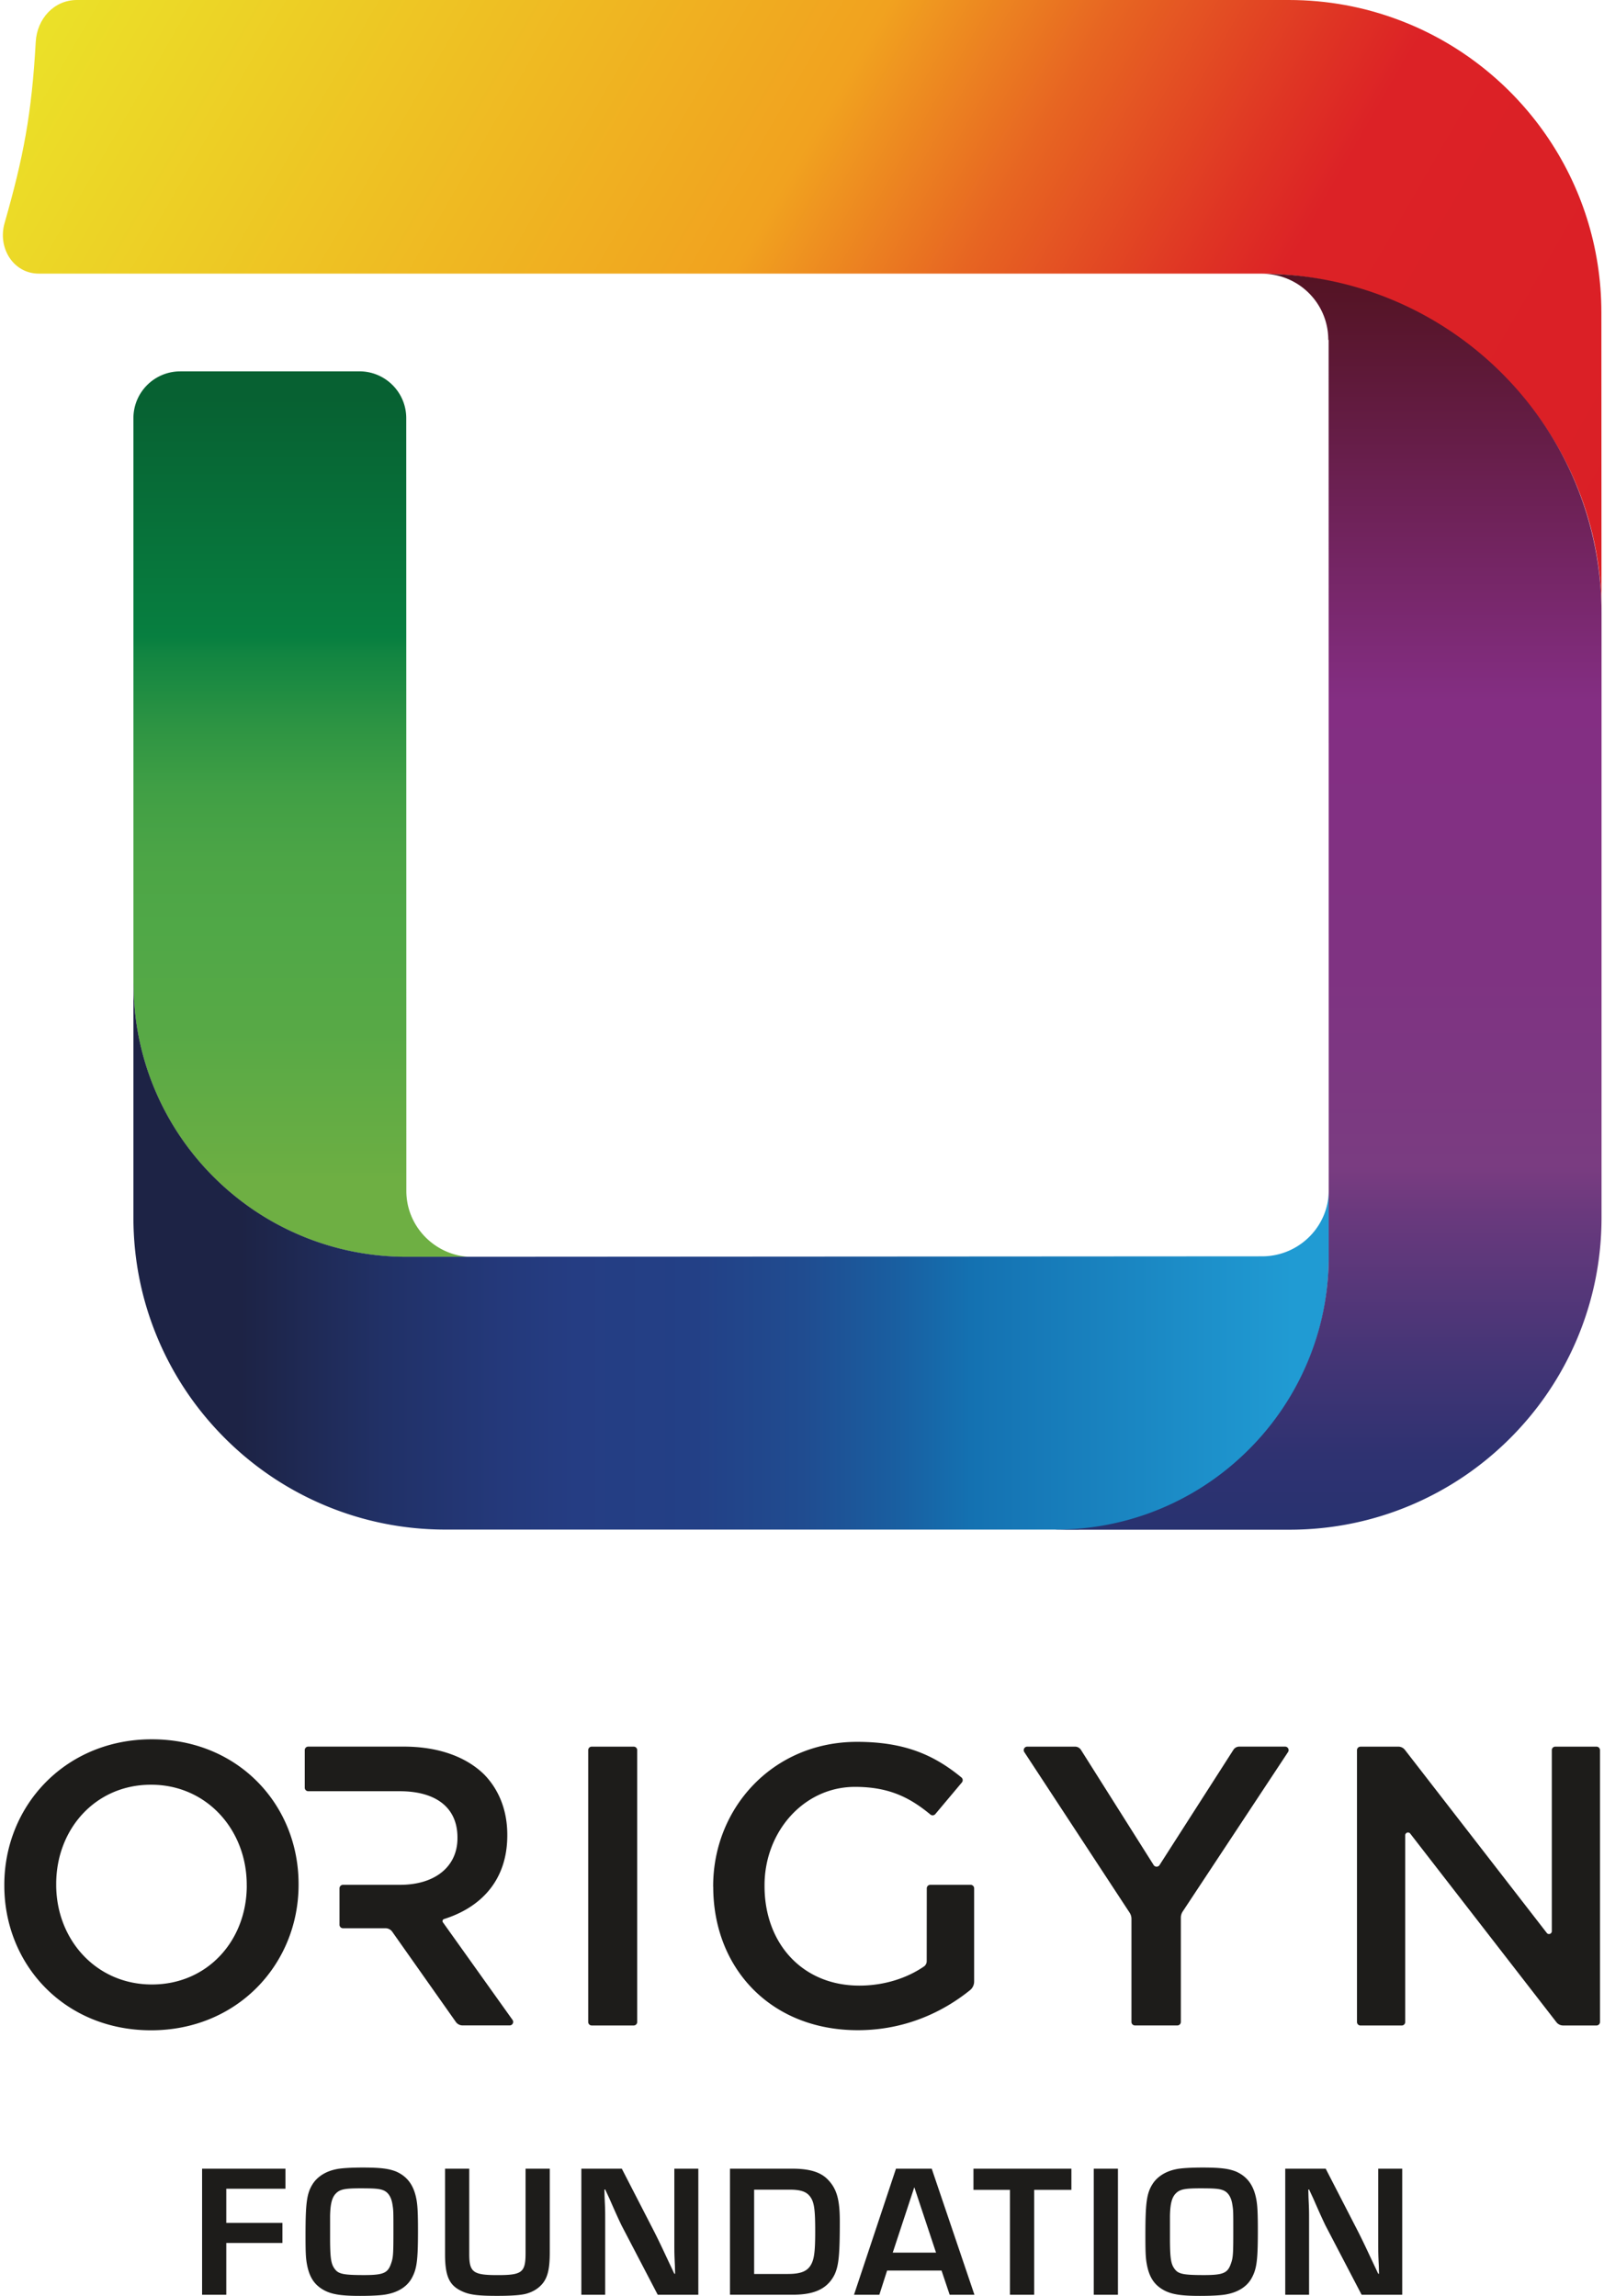
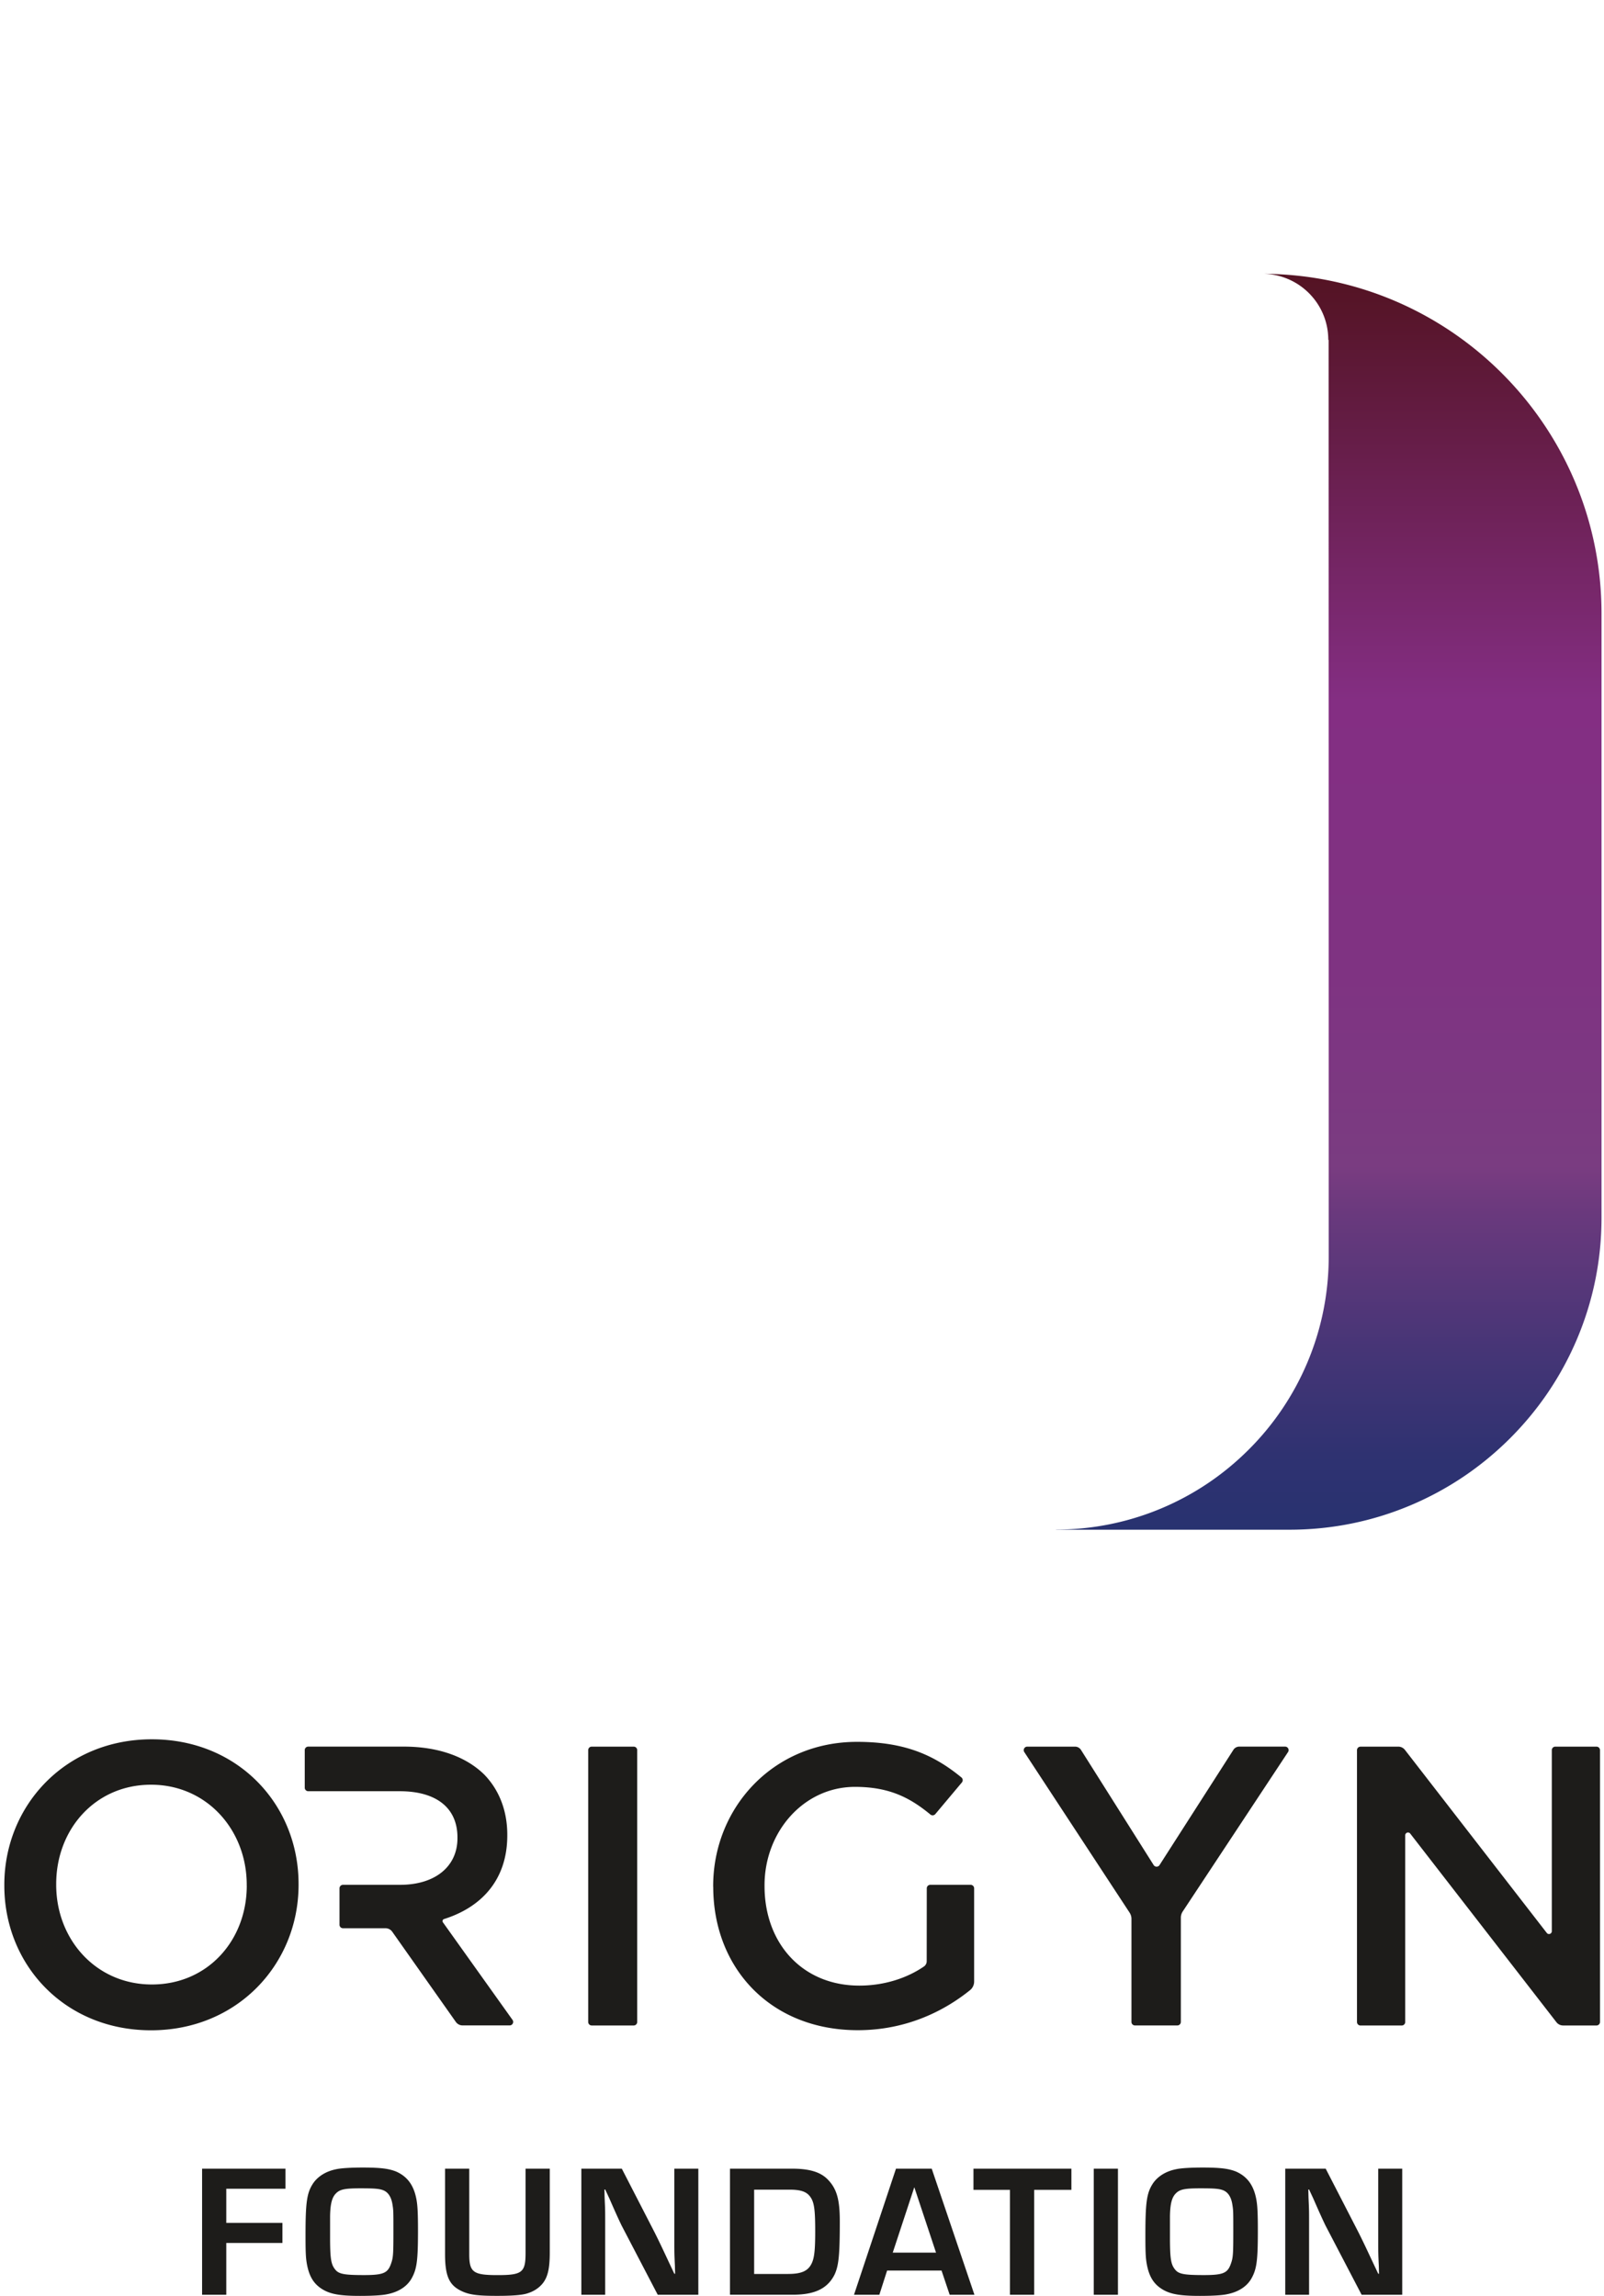
<svg xmlns="http://www.w3.org/2000/svg" width="482" height="690" fill="none">
-   <path d="M54.163 111.612c-7.774 0-14.071 6.297-14.071 14.07v170.105h.04c.01 11.038 2.19 21.754 6.448 31.838a81.732 81.732 0 0017.596 26.082c7.532 7.533 16.31 13.458 26.093 17.586 9.862 4.178 20.327 6.348 31.124 6.448h19.775c-10.545-.472-19.062-9.159-19.062-19.826l-.03-232.243c0-7.773-6.297-14.07-14.071-14.07H54.163v.01z" fill="url(#prefix__paint0_linear_42_3239)" />
-   <path d="M40.092 295.77v70.103c0 12.664 2.48 24.957 7.372 36.527 4.72 11.169 11.49 21.202 20.106 29.819 8.618 8.617 18.651 15.377 29.83 20.107 11.569 4.891 23.852 7.372 36.527 7.372h189.951a81.465 81.465 0 0025.279-6.187c9.772-4.128 18.55-10.053 26.082-17.596a82.048 82.048 0 0017.596-26.083c4.279-10.113 6.448-20.87 6.448-31.948v-20.147c0 10.958-9.049 19.836-20.016 19.836l-238.058.141h-19.003c-11.077 0-21.824-2.17-31.938-6.448-9.772-4.128-18.55-10.043-26.092-17.586a81.882 81.882 0 01-17.586-26.083 81.65 81.65 0 01-6.448-31.837h-.04l-.01.01z" fill="url(#prefix__paint1_linear_42_3239)" />
-   <path d="M141.583 0H23.111c-6.92 0-11.992 5.685-12.374 12.594-1.205 21.664-3.696 34.63-9.37 54.486-2.11 7.402 2.611 15.155 10.314 15.155H379.15c55.208.563 102.101 45.165 102.101 101.509l-.04-89.798c0-39.742-24.687-73.739-59.568-87.448-.241-.1-.482-.19-.723-.281l-.291-.11C409.992 2.058 398.794 0 387.264 0H141.583z" fill="url(#prefix__paint2_linear_42_3239)" />
  <path d="M399.136 102.131h.11l.03 255.342v20.148c0 11.077-2.169 21.834-6.448 31.947a81.839 81.839 0 01-17.586 26.083c-7.532 7.533-16.31 13.458-26.082 17.596a81.465 81.465 0 01-25.279 6.187c-2.17.171-4.359.261-6.559.261v.04h70.103c12.665 0 24.958-2.481 36.528-7.372 11.168-4.73 21.201-11.499 29.819-20.106 8.617-8.618 15.386-18.651 20.117-29.829 4.891-11.57 7.371-23.853 7.371-36.528V184.416c-.01-56.303-45.566-101.95-101.819-102.121 10.887.07 19.705 8.918 19.705 19.836" fill="url(#prefix__paint3_linear_42_3239)" />
  <path d="M177.808 524.928h12.615c.582 0 1.055.472 1.055 1.054v81.693c0 .583-.473 1.055-1.055 1.055h-12.615a1.054 1.054 0 01-1.054-1.055v-81.693c0-.582.472-1.054 1.054-1.054zM214.307 567.07v-.241c0-23.461 17.957-43.337 43.216-43.337 14.141 0 23.01 3.817 31.386 10.696.452.372.512 1.045.14 1.497l-7.984 9.511a1.06 1.06 0 01-1.486.13c-6.197-5.122-12.444-8.305-22.658-8.305-15.437 0-27.178 13.528-27.178 29.567v.241c0 17.235 11.369 29.92 28.493 29.92 7.493 0 14.332-2.26 19.414-5.755.523-.362.824-.964.824-1.597l.02-21.885c0-.582.472-1.054 1.054-1.054h12.123c.582 0 1.054.472 1.054 1.054v28.021a3.325 3.325 0 01-1.255 2.602c-8.185 6.598-19.585 12.012-33.696 12.012-26.213 0-43.447-18.671-43.447-43.097M339.458 574.844l-31.657-48.279a1.056 1.056 0 01.884-1.637h14.362c.723 0 1.396.372 1.787.984l21.835 34.6a1.05 1.05 0 001.777 0l22.186-34.62a2.095 2.095 0 011.768-.974h13.769c.844 0 1.346.934.884 1.637l-31.647 47.917a3.396 3.396 0 00-.562 1.858v31.335c0 .583-.472 1.055-1.055 1.055h-12.735a1.054 1.054 0 01-1.054-1.055v-30.983c0-.653-.191-1.296-.553-1.848M408.838 524.928h11.349c.783 0 1.517.361 1.999.984l42.624 55.008c.492.632 1.506.291 1.506-.523v-54.415c0-.582.472-1.054 1.055-1.054h12.373c.583 0 1.055.472 1.055 1.054v81.693c0 .583-.472 1.055-1.055 1.055h-10.033a2.545 2.545 0 01-1.999-.974l-43.939-56.695c-.493-.633-1.507-.292-1.507.522v56.102c0 .583-.472 1.055-1.055 1.055h-12.383a1.055 1.055 0 01-1.055-1.055v-81.693c0-.582.472-1.054 1.055-1.054M133.096 577.746a.654.654 0 01.341-1.004c11.148-3.515 19.002-11.701 19.002-25.119v-.241c0-7.301-2.511-13.528-6.94-18.078-5.383-5.273-13.649-8.386-24.184-8.386H92.631c-.583 0-1.055.472-1.055 1.055v11.298c0 .583.472 1.055 1.055 1.055h27.478c10.897 0 17.355 4.911 17.355 13.89v.241c0 8.497-6.699 14-17.234 14h-17.154c-.583 0-1.055.472-1.055 1.055v10.947c0 .583.462 1.045 1.045 1.045h12.765c.813 0 1.567.391 2.039 1.054l19.112 27.107a2.477 2.477 0 002.019 1.045h14.151c.854 0 1.356-.964.854-1.667l-20.91-29.317v.02zM1.299 566.691v-.241c0-23.803 18.36-43.729 44.331-43.729 25.973 0 44.09 19.695 44.09 43.488v.241c0 23.792-18.358 43.728-44.33 43.728-25.973 0-44.091-19.695-44.091-43.487zm72.845 0v-.241c0-16.431-11.962-30.08-28.755-30.08-16.792 0-28.503 13.418-28.503 29.839v.241c0 16.431 11.962 29.959 28.754 29.959 16.793 0 28.513-13.287 28.513-29.718M67.998 668.064h16.873v6.026H67.998v15.567h-7.271v-37.893h25.048v6.026H67.998v10.284-.01zM119.127 652.669c3.404 1.537 5.343 4.259 6.076 8.688.281 1.707.402 3.917.402 8.979 0 9.089-.342 11.59-1.929 14.432-1.366 2.39-3.866 4.037-7.271 4.72-1.537.342-4.55.512-8.236.512-5.624 0-8.466-.451-10.796-1.707-3.013-1.647-4.54-4.088-5.223-8.296-.281-1.757-.341-3.575-.341-8.296 0-9.772.401-12.554 2.159-15.336 1.416-2.209 3.917-3.806 7.04-4.429 1.477-.341 4.6-.512 8.015-.512 5.393 0 7.894.341 10.114 1.245h-.01zm-19.936 19.595c0 6.649.28 8.356 1.647 9.943 1.074 1.245 2.782 1.536 8.577 1.536s7.1-.622 8.064-3.354c.683-1.878.744-2.842.744-9.943 0-5.966 0-6.136-.282-7.894-.341-2.22-1.245-3.636-2.671-4.258-1.245-.513-2.672-.623-6.93-.623-4.6 0-6.137.281-7.332 1.476-1.245 1.195-1.757 3.184-1.817 6.93v6.187zM165.202 651.764v25.219c0 4.66-.572 7.211-1.988 9.089-1.135 1.476-2.782 2.611-4.942 3.234-1.476.452-4.429.683-8.808.683-5.564 0-8.125-.281-10.334-1.246-4.088-1.757-5.394-4.489-5.394-11.359v-25.62h7.272v25.62c0 5.514 1.135 6.368 8.517 6.368 7.381 0 8.406-.794 8.406-6.649v-25.339h7.271zM209.859 689.657h-12.213L186.8 668.868c-.683-1.417-1.417-2.953-3.696-8.176l-1.246-2.671h-.231l.06 2.44c.171 3.636.171 3.917.171 7.442v21.754h-7.161v-37.893h12.153l9.882 19.203c1.417 2.842 1.879 3.806 4.43 9.26l1.476 3.123h.231l-.06-2.44c-.171-3.526-.171-3.807-.171-7.332v-21.814h7.211v37.893h.01zM219.357 651.766h18.691c5.223 0 8.517 1.024 10.676 3.234 2.722 2.782 3.636 6.026 3.636 12.604 0 10.224-.342 13.348-1.587 16.019-2.099 4.148-5.905 6.027-12.494 6.027h-18.922v-37.894.01zm17.496 31.637c3.465 0 5.393-.683 6.528-2.27 1.246-1.758 1.587-4.038 1.587-10.506s-.281-8.747-1.476-10.395c-1.085-1.536-2.843-2.159-6.197-2.159h-10.676v25.34h10.224l.01-.01zM266.572 682.386l-2.33 7.271h-7.613l12.614-37.893h10.737l12.835 37.893h-7.442l-2.44-7.271h-16.361zm8.175-25.048l-6.478 19.655h13.006l-6.528-19.655zM310.764 689.657h-7.271v-31.526h-10.968v-6.367h29.427v6.367h-11.188v31.526zM335.941 689.657h-7.271v-37.893h7.271v37.893zM371.505 652.669c3.405 1.537 5.344 4.259 6.077 8.688.281 1.707.401 3.917.401 8.979 0 9.089-.341 11.59-1.928 14.432-1.366 2.39-3.867 4.037-7.271 4.72-1.537.342-4.55.512-8.236.512-5.624 0-8.466-.451-10.796-1.707-3.013-1.647-4.54-4.088-5.223-8.296-.281-1.757-.341-3.575-.341-8.296 0-9.772.401-12.554 2.159-15.336 1.416-2.209 3.917-3.806 7.04-4.429 1.477-.341 4.6-.512 8.015-.512 5.393 0 7.894.341 10.114 1.245h-.011zm-19.936 19.595c0 6.649.282 8.356 1.647 9.943 1.075 1.245 2.783 1.536 8.578 1.536s7.1-.622 8.064-3.354c.683-1.878.744-2.842.744-9.943 0-5.966 0-6.136-.282-7.894-.341-2.22-1.245-3.636-2.671-4.258-1.246-.513-2.672-.623-6.93-.623-4.6 0-6.137.281-7.332 1.476-1.245 1.195-1.757 3.184-1.818 6.93v6.187zM421.379 689.657h-12.213l-10.847-20.789c-.683-1.417-1.416-2.953-3.696-8.176l-1.245-2.671h-.231l.06 2.44c.171 3.636.171 3.917.171 7.442v21.754h-7.161v-37.893h12.152l9.883 19.203c1.416 2.842 1.878 3.806 4.429 9.26l1.476 3.123h.231l-.06-2.44c-.171-3.526-.171-3.807-.171-7.332v-21.814h7.212v37.893h.01z" fill="#1D1C1A" />
  <defs>
    <linearGradient id="prefix__paint0_linear_42_3239" x1="90.63" y1="111.612" x2="90.63" y2="377.751" gradientUnits="userSpaceOnUse">
      <stop offset=".03" stop-color="#076132" />
      <stop offset=".3" stop-color="#077F40" />
      <stop offset=".32" stop-color="#128541" />
      <stop offset=".4" stop-color="#2D9443" />
      <stop offset=".47" stop-color="#409F45" />
      <stop offset=".55" stop-color="#4CA546" />
      <stop offset=".63" stop-color="#50A847" />
      <stop offset=".74" stop-color="#57A946" />
      <stop offset=".9" stop-color="#6BAE43" />
      <stop offset=".91" stop-color="#6EAF43" />
    </linearGradient>
    <linearGradient id="prefix__paint1_linear_42_3239" x1="399.283" y1="377.744" x2="40.092" y2="377.744" gradientUnits="userSpaceOnUse">
      <stop offset=".03" stop-color="#209BD3" />
      <stop offset=".3" stop-color="#1471B1" />
      <stop offset=".36" stop-color="#195FA1" />
      <stop offset=".44" stop-color="#204C90" />
      <stop offset=".53" stop-color="#234086" />
      <stop offset=".63" stop-color="#253D83" />
      <stop offset=".69" stop-color="#24397B" />
      <stop offset=".79" stop-color="#213167" />
      <stop offset=".91" stop-color="#1D2345" />
    </linearGradient>
    <linearGradient id="prefix__paint2_linear_42_3239" x1="46.994" y1="-53.361" x2="475.344" y2="193.948" gradientUnits="userSpaceOnUse">
      <stop stop-color="#EBE128" />
      <stop offset=".44" stop-color="#F1A21F" />
      <stop offset=".56" stop-color="#E76522" />
      <stop offset=".68" stop-color="#DF3424" />
      <stop offset=".73" stop-color="#DC2226" />
      <stop offset="1" stop-color="#DA1F26" />
    </linearGradient>
    <linearGradient id="prefix__paint3_linear_42_3239" x1="399.286" y1="459.735" x2="399.286" y2="82.295" gradientUnits="userSpaceOnUse">
      <stop stop-color="#283270" />
      <stop offset=".06" stop-color="#2F3271" />
      <stop offset=".14" stop-color="#453576" />
      <stop offset=".25" stop-color="#69397D" />
      <stop offset=".29" stop-color="#7A3C81" />
      <stop offset=".44" stop-color="#7F3382" />
      <stop offset=".66" stop-color="#842E83" />
      <stop offset=".97" stop-color="#57152A" />
      <stop offset="1" stop-color="#541323" />
    </linearGradient>
  </defs>
</svg>